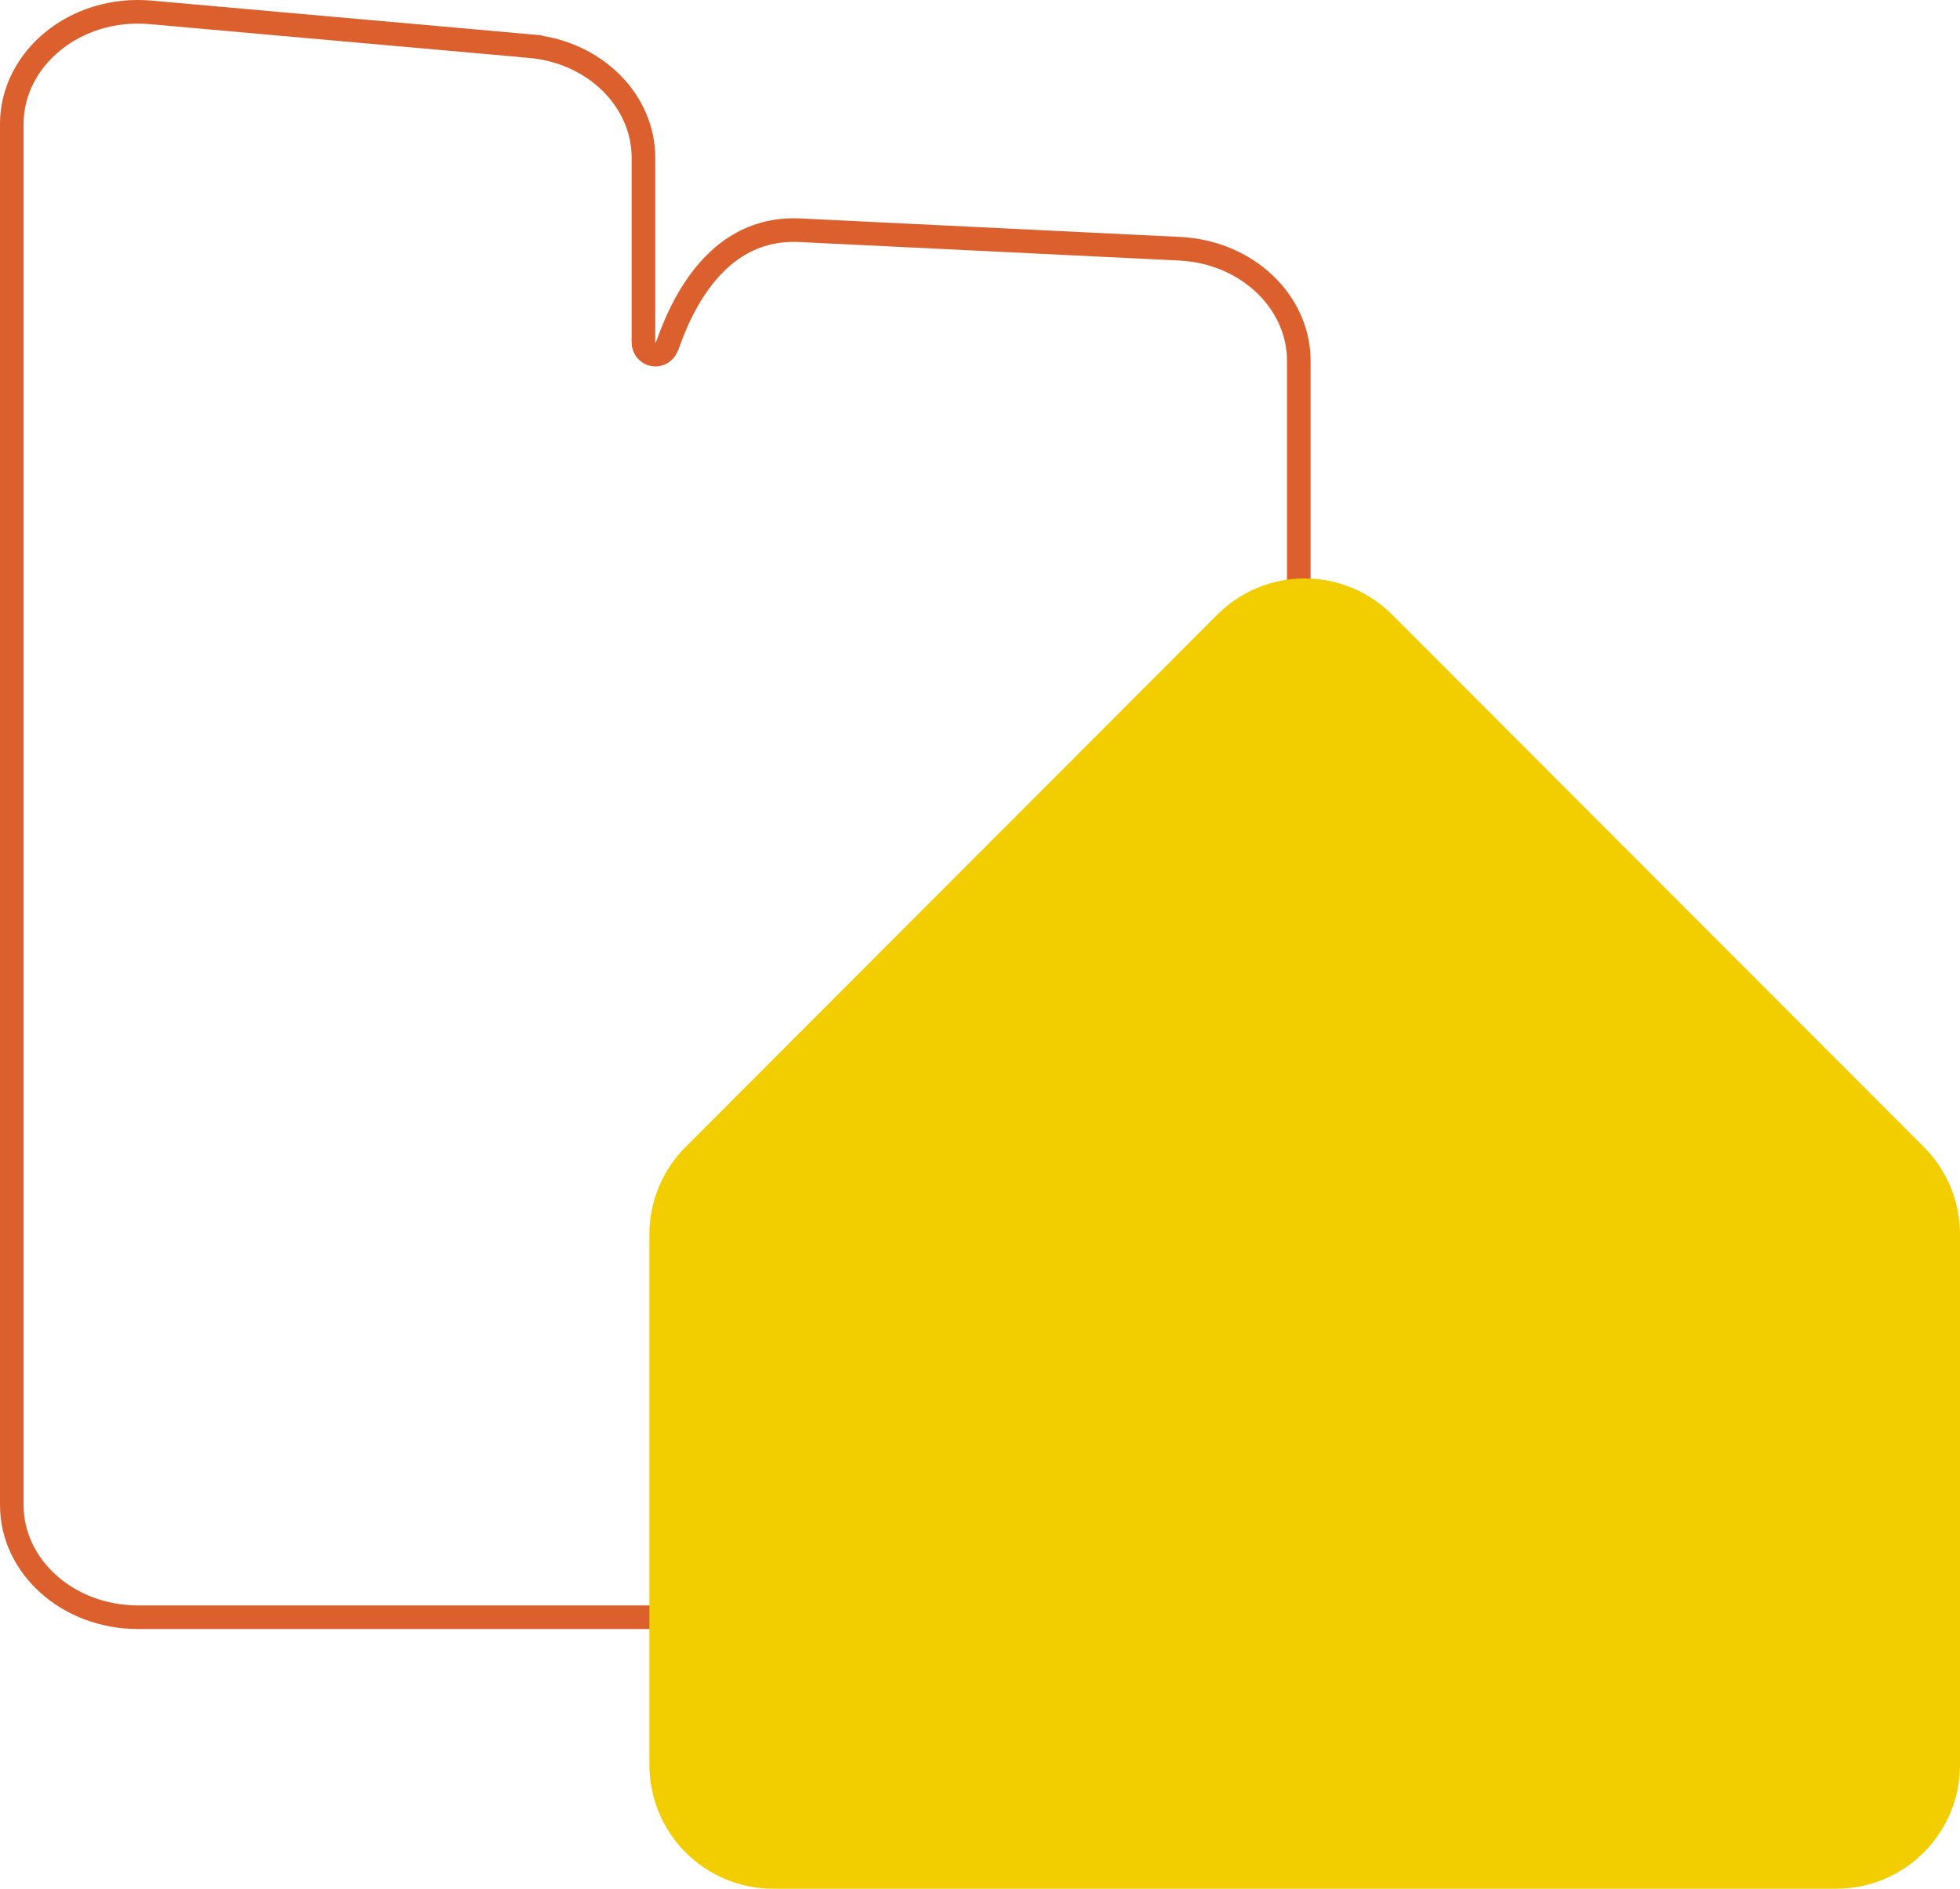
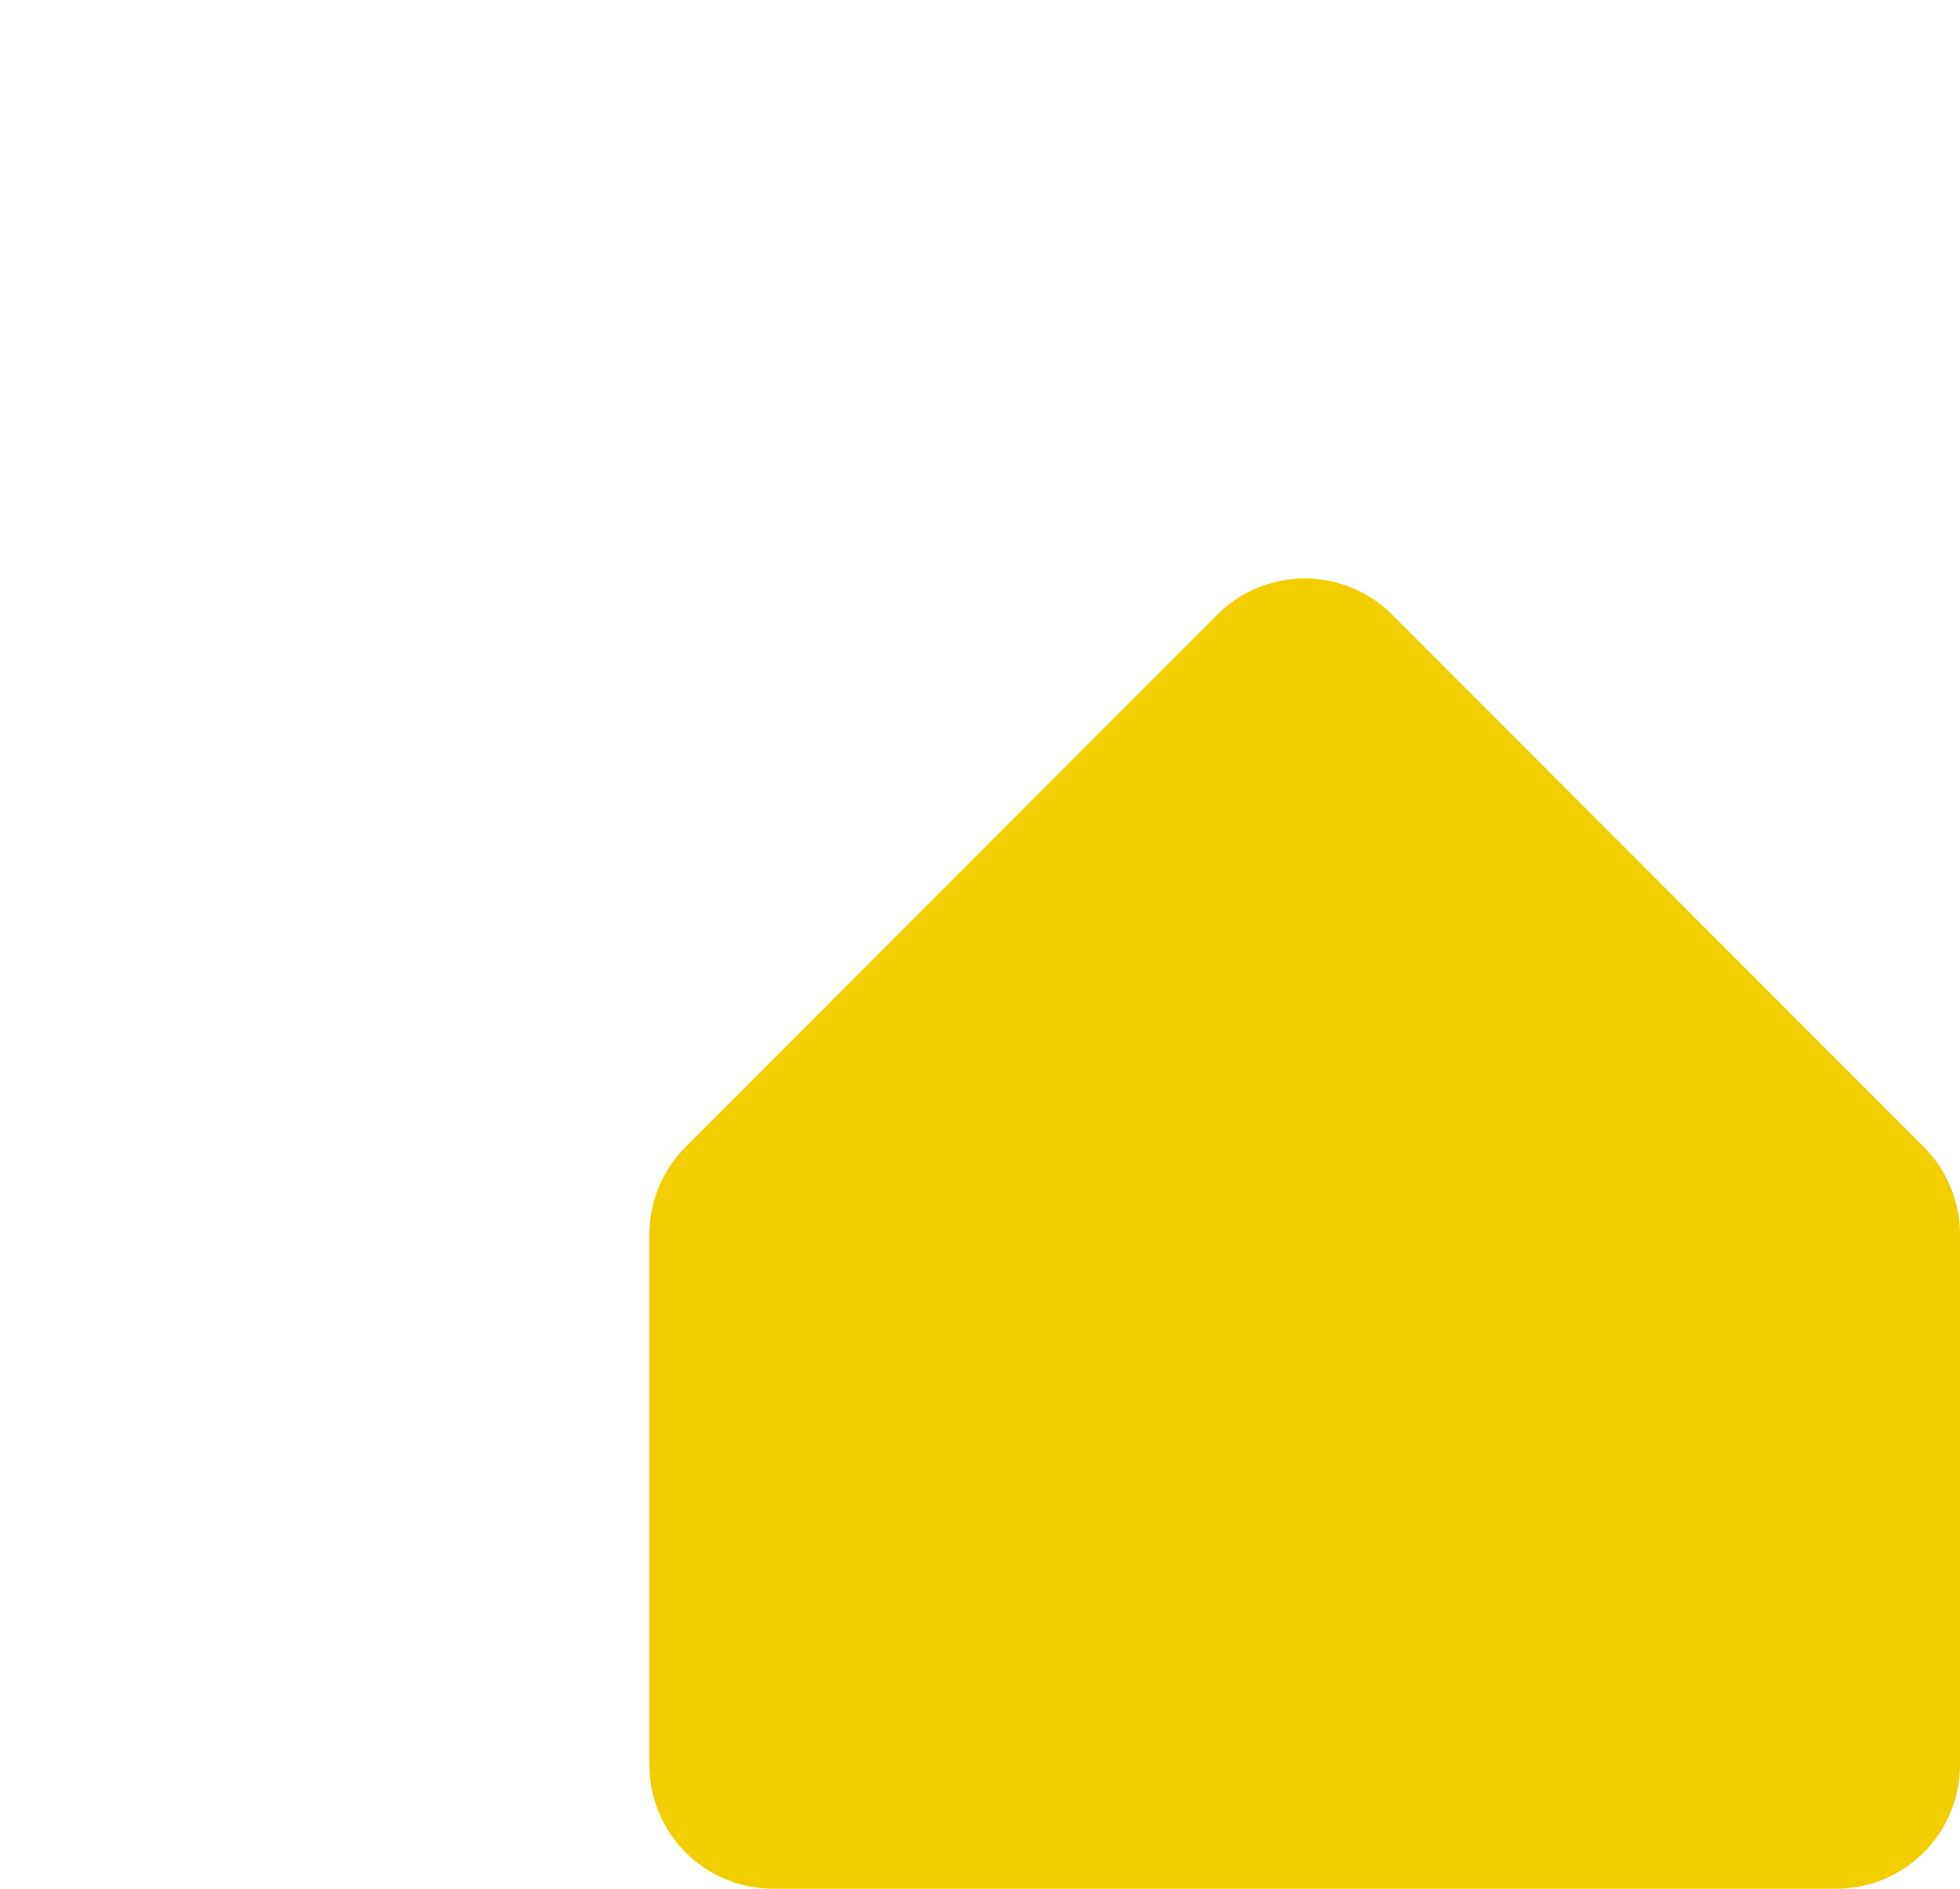
<svg xmlns="http://www.w3.org/2000/svg" width="166" height="160" viewBox="0 0 166 160" fill="none">
-   <path d="M99.891 21.07L99.891 21.07C105.655 21.349 109.994 25.598 110 30.548V127.511C110 132.652 105.282 137 99.304 137H11.696C5.685 137 1 132.654 1 127.511V10.497C1 4.995 6.344 0.481 12.757 1.048L44.868 3.905L44.868 3.906C50.423 4.397 54.496 8.558 54.496 13.348L54.496 28.982L54.496 28.985C54.496 29.02 54.498 29.082 54.507 29.153L54.508 29.156C54.512 29.192 54.539 29.409 54.691 29.621C54.789 29.759 54.989 29.96 55.316 30.024C55.636 30.087 55.889 29.981 56.021 29.904C56.231 29.78 56.342 29.609 56.361 29.578L56.363 29.575C56.427 29.479 56.469 29.379 56.486 29.341L56.486 29.34C56.51 29.284 56.535 29.221 56.558 29.16C56.591 29.076 56.625 28.983 56.663 28.88C56.744 28.663 56.841 28.401 56.971 28.074C57.346 27.134 57.937 25.813 58.813 24.487C60.566 21.83 63.359 19.278 67.776 19.506L67.779 19.506L99.891 21.07Z" stroke="#DB602D" stroke-width="2" />
  <path d="M103.093 52.075L58.068 97.163C57.095 98.136 56.322 99.292 55.796 100.565C55.269 101.838 54.999 103.202 55 104.58V149.51C55 150.888 55.271 152.252 55.797 153.525C56.324 154.797 57.095 155.954 58.068 156.928C59.041 157.902 60.196 158.674 61.466 159.202C62.737 159.729 64.099 160 65.475 160H155.525C156.901 160 158.263 159.729 159.534 159.202C160.804 158.674 161.959 157.902 162.932 156.928C163.905 155.954 164.676 154.797 165.203 153.525C165.729 152.252 166 150.888 166 149.51V104.58C166.001 103.202 165.731 101.838 165.204 100.565C164.678 99.292 163.905 98.136 162.932 97.163L117.907 52.075C116.934 51.1 115.78 50.327 114.509 49.799C113.238 49.272 111.876 49 110.5 49C109.124 49 107.762 49.272 106.491 49.799C105.22 50.327 104.066 51.1 103.093 52.075Z" fill="#F2CD00" />
</svg>